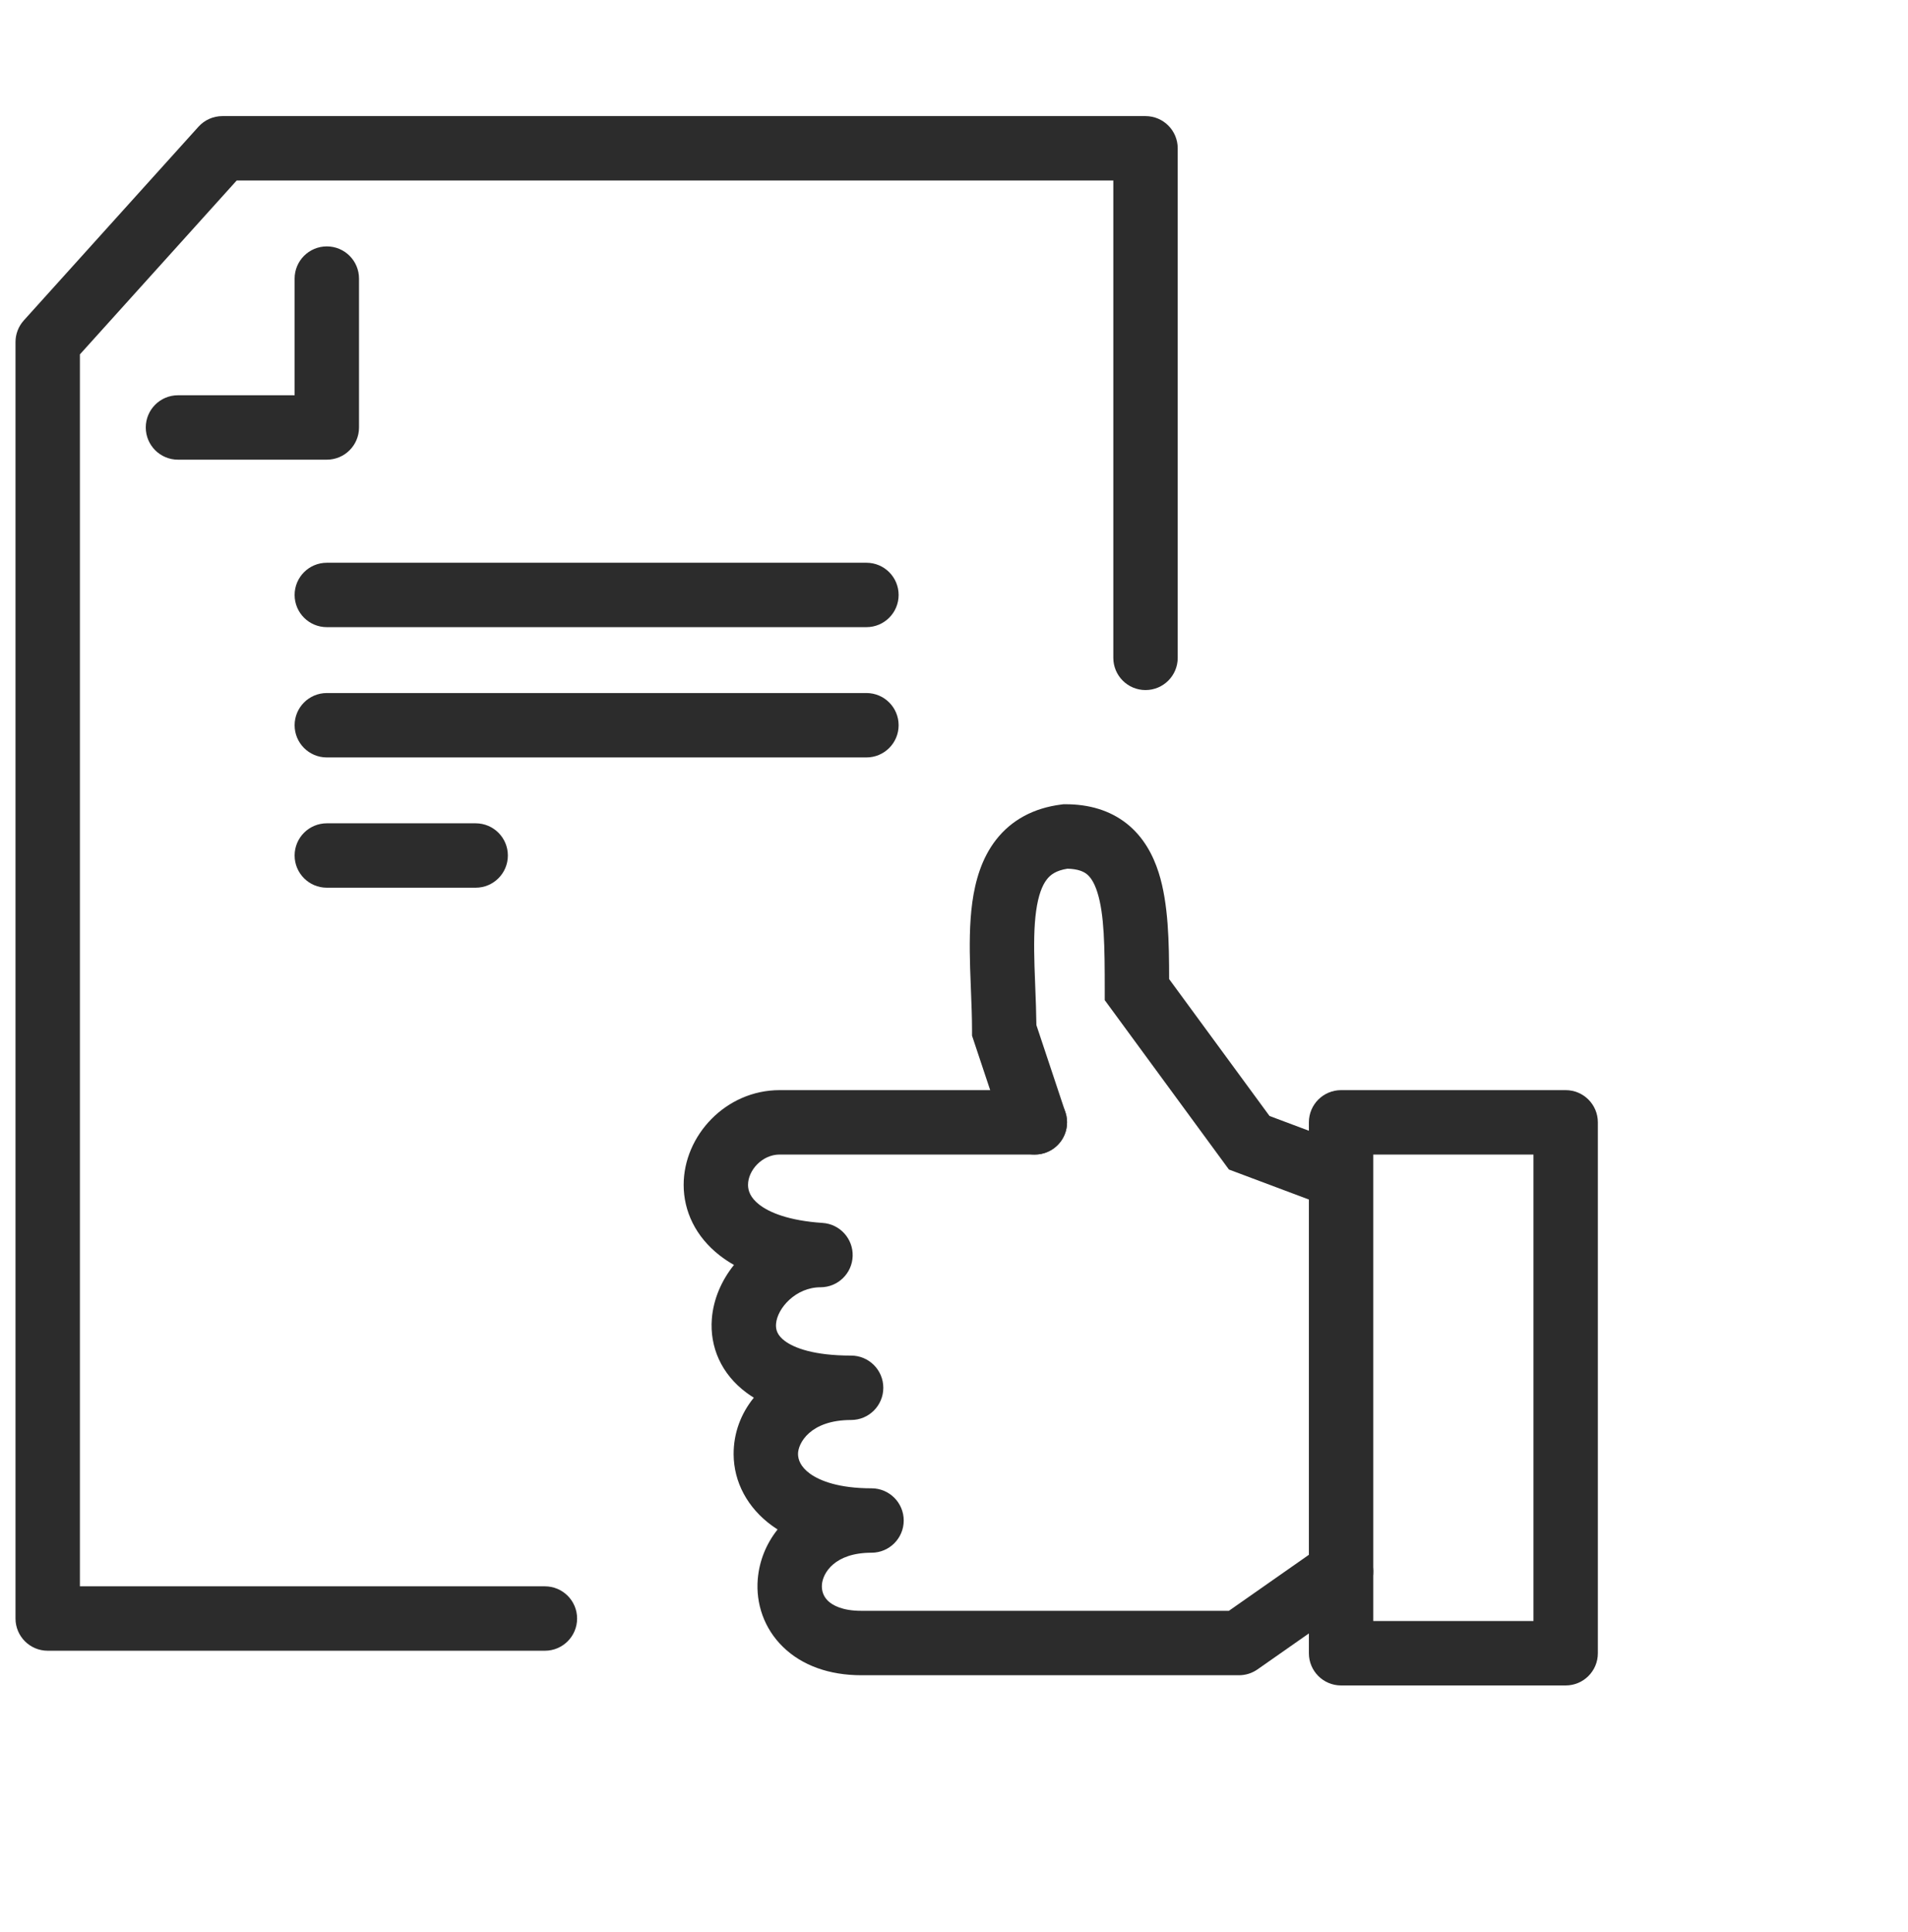
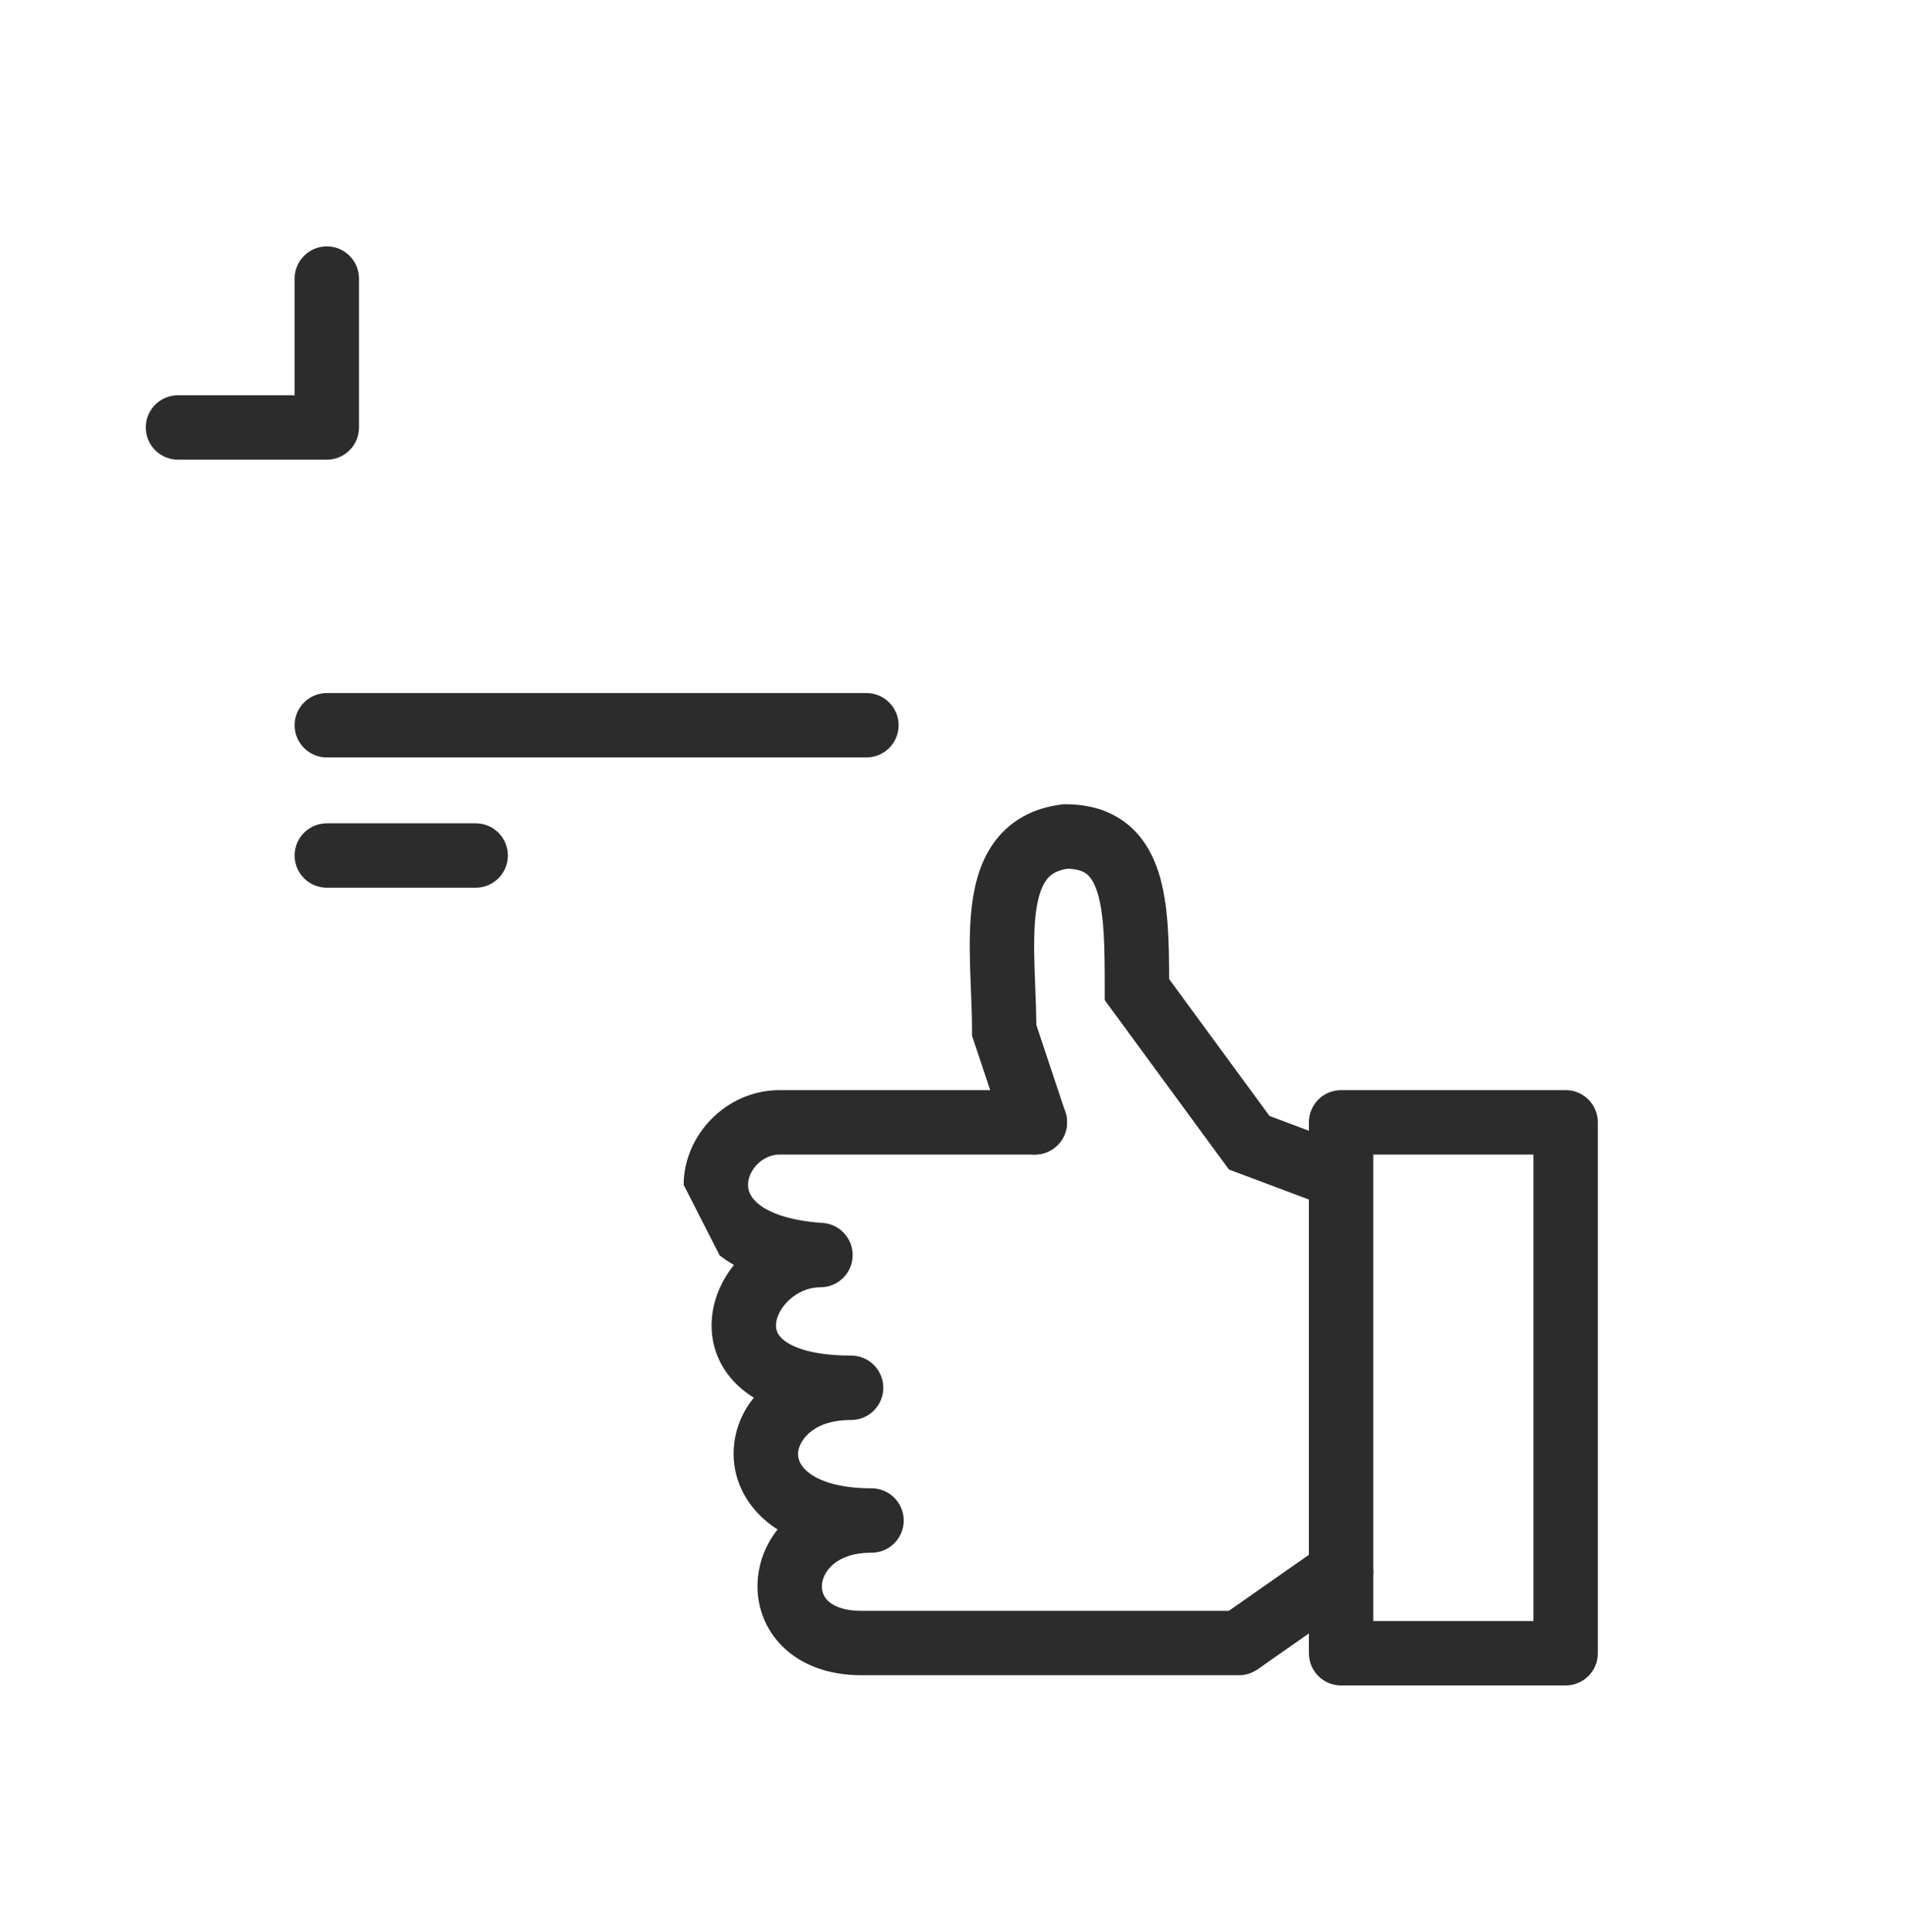
<svg xmlns="http://www.w3.org/2000/svg" width="80" height="81" viewBox="0 0 80 81" fill="none">
  <path fill-rule="evenodd" clip-rule="evenodd" d="M44.59 33.715H44.674C45.656 33.715 46.534 33.966 47.245 34.529C47.942 35.083 48.343 35.832 48.582 36.582C48.994 37.877 49.019 39.527 49.02 41.044L53.229 46.783L56.276 47.926C56.974 48.187 57.328 48.965 57.066 49.664C56.804 50.362 56.026 50.715 55.328 50.454L51.527 49.028L46.32 41.927V41.486C46.32 39.693 46.305 38.333 46.009 37.401C45.873 36.974 45.712 36.76 45.567 36.644C45.442 36.545 45.217 36.429 44.759 36.416C44.273 36.492 44.042 36.673 43.893 36.865C43.699 37.114 43.535 37.528 43.443 38.192C43.352 38.85 43.348 39.624 43.375 40.502C43.383 40.772 43.394 41.057 43.406 41.35C43.427 41.885 43.449 42.445 43.455 42.975L44.67 46.623C44.906 47.33 44.524 48.094 43.817 48.33C43.109 48.566 42.345 48.184 42.109 47.477L40.756 43.417V43.197C40.756 42.654 40.734 42.109 40.711 41.533C40.699 41.227 40.686 40.912 40.676 40.583C40.649 39.682 40.645 38.718 40.768 37.823C40.891 36.937 41.154 35.986 41.763 35.205C42.408 34.377 43.336 33.872 44.506 33.726L44.59 33.715Z" fill="#2C2C2C" />
-   <path fill-rule="evenodd" clip-rule="evenodd" d="M28.665 49.671C28.665 47.606 30.428 45.7 32.69 45.7H43.39C44.135 45.7 44.74 46.304 44.74 47.05C44.74 47.795 44.135 48.4 43.39 48.4H32.69C31.955 48.4 31.364 49.062 31.364 49.671C31.364 49.908 31.454 50.203 31.834 50.499C32.246 50.82 33.05 51.171 34.491 51.267C35.218 51.315 35.775 51.931 35.751 52.659C35.727 53.386 35.13 53.964 34.402 53.964C33.37 53.964 32.589 54.837 32.538 55.499C32.52 55.734 32.584 55.978 32.915 56.221C33.302 56.507 34.127 56.828 35.686 56.828C36.431 56.828 37.036 57.432 37.036 58.178C37.036 58.923 36.431 59.528 35.686 59.528C33.959 59.528 33.458 60.513 33.46 60.953C33.461 61.183 33.562 61.488 33.963 61.779C34.387 62.085 35.188 62.392 36.542 62.392C37.287 62.392 37.892 62.996 37.892 63.742C37.892 64.487 37.287 65.092 36.542 65.092C34.986 65.092 34.502 65.949 34.463 66.422C34.441 66.685 34.525 66.924 34.714 67.108C34.905 67.293 35.314 67.528 36.114 67.528H51.525L55.456 64.776C56.067 64.349 56.908 64.497 57.336 65.108C57.764 65.719 57.615 66.56 57.004 66.988L52.724 69.984C52.497 70.143 52.227 70.228 51.95 70.228H36.114C34.773 70.228 33.631 69.821 32.832 69.043C32.031 68.264 31.687 67.219 31.772 66.198C31.836 65.431 32.127 64.716 32.603 64.118C32.528 64.069 32.453 64.019 32.381 63.967C31.34 63.214 30.766 62.128 30.76 60.967C30.756 60.073 31.066 59.259 31.607 58.593C31.506 58.531 31.408 58.465 31.314 58.396C30.227 57.596 29.757 56.449 29.846 55.292C29.909 54.473 30.246 53.686 30.774 53.028C30.56 52.906 30.36 52.773 30.175 52.629C29.164 51.841 28.665 50.772 28.665 49.671Z" fill="#2C2C2C" />
+   <path fill-rule="evenodd" clip-rule="evenodd" d="M28.665 49.671C28.665 47.606 30.428 45.7 32.69 45.7H43.39C44.135 45.7 44.74 46.304 44.74 47.05C44.74 47.795 44.135 48.4 43.39 48.4H32.69C31.955 48.4 31.364 49.062 31.364 49.671C31.364 49.908 31.454 50.203 31.834 50.499C32.246 50.82 33.05 51.171 34.491 51.267C35.218 51.315 35.775 51.931 35.751 52.659C35.727 53.386 35.13 53.964 34.402 53.964C33.37 53.964 32.589 54.837 32.538 55.499C32.52 55.734 32.584 55.978 32.915 56.221C33.302 56.507 34.127 56.828 35.686 56.828C36.431 56.828 37.036 57.432 37.036 58.178C37.036 58.923 36.431 59.528 35.686 59.528C33.959 59.528 33.458 60.513 33.46 60.953C33.461 61.183 33.562 61.488 33.963 61.779C34.387 62.085 35.188 62.392 36.542 62.392C37.287 62.392 37.892 62.996 37.892 63.742C37.892 64.487 37.287 65.092 36.542 65.092C34.986 65.092 34.502 65.949 34.463 66.422C34.441 66.685 34.525 66.924 34.714 67.108C34.905 67.293 35.314 67.528 36.114 67.528H51.525L55.456 64.776C56.067 64.349 56.908 64.497 57.336 65.108C57.764 65.719 57.615 66.56 57.004 66.988L52.724 69.984C52.497 70.143 52.227 70.228 51.95 70.228H36.114C34.773 70.228 33.631 69.821 32.832 69.043C32.031 68.264 31.687 67.219 31.772 66.198C31.836 65.431 32.127 64.716 32.603 64.118C32.528 64.069 32.453 64.019 32.381 63.967C31.34 63.214 30.766 62.128 30.76 60.967C30.756 60.073 31.066 59.259 31.607 58.593C31.506 58.531 31.408 58.465 31.314 58.396C30.227 57.596 29.757 56.449 29.846 55.292C29.909 54.473 30.246 53.686 30.774 53.028C30.56 52.906 30.36 52.773 30.175 52.629Z" fill="#2C2C2C" />
  <path fill-rule="evenodd" clip-rule="evenodd" d="M54.88 47.05C54.88 46.304 55.484 45.7 56.23 45.7H65.646C66.392 45.7 66.996 46.304 66.996 47.05V69.306C66.996 70.052 66.392 70.656 65.646 70.656H56.23C55.484 70.656 54.88 70.052 54.88 69.306V47.05ZM57.58 48.4V67.956H64.296V48.4H57.58Z" fill="#2C2C2C" />
-   <path fill-rule="evenodd" clip-rule="evenodd" d="M8.321 5.313C8.577 5.029 8.941 4.867 9.324 4.867H48.03C48.776 4.867 49.38 5.472 49.38 6.217V27.578C49.38 28.324 48.776 28.928 48.03 28.928C47.284 28.928 46.68 28.324 46.68 27.578V7.567H9.924L3.35 14.857V66.501H22.847C23.593 66.501 24.197 67.105 24.197 67.851C24.197 68.596 23.593 69.201 22.847 69.201H2C1.254 69.201 0.65 68.596 0.65 67.851V14.338C0.65 14.004 0.774 13.682 0.997 13.434L8.321 5.313Z" fill="#2C2C2C" />
-   <path fill-rule="evenodd" clip-rule="evenodd" d="M12.353 24.941C12.353 24.196 12.957 23.591 13.703 23.591H36.328C37.074 23.591 37.678 24.196 37.678 24.941C37.678 25.687 37.074 26.291 36.328 26.291H13.703C12.957 26.291 12.353 25.687 12.353 24.941Z" fill="#2C2C2C" />
  <path fill-rule="evenodd" clip-rule="evenodd" d="M12.353 30.403C12.353 29.657 12.957 29.053 13.703 29.053H36.328C37.074 29.053 37.678 29.657 37.678 30.403C37.678 31.148 37.074 31.753 36.328 31.753H13.703C12.957 31.753 12.353 31.148 12.353 30.403Z" fill="#2C2C2C" />
  <path fill-rule="evenodd" clip-rule="evenodd" d="M12.353 35.864C12.353 35.118 12.957 34.514 13.703 34.514H19.944C20.69 34.514 21.294 35.118 21.294 35.864C21.294 36.609 20.69 37.214 19.944 37.214H13.703C12.957 37.214 12.353 36.609 12.353 35.864Z" fill="#2C2C2C" />
  <path fill-rule="evenodd" clip-rule="evenodd" d="M13.703 10.329C14.449 10.329 15.053 10.933 15.053 11.679V17.92C15.053 18.666 14.449 19.27 13.703 19.27H7.462C6.716 19.27 6.112 18.666 6.112 17.92C6.112 17.174 6.716 16.57 7.462 16.57H12.353V11.679C12.353 10.933 12.958 10.329 13.703 10.329Z" fill="#2C2C2C" />
</svg>